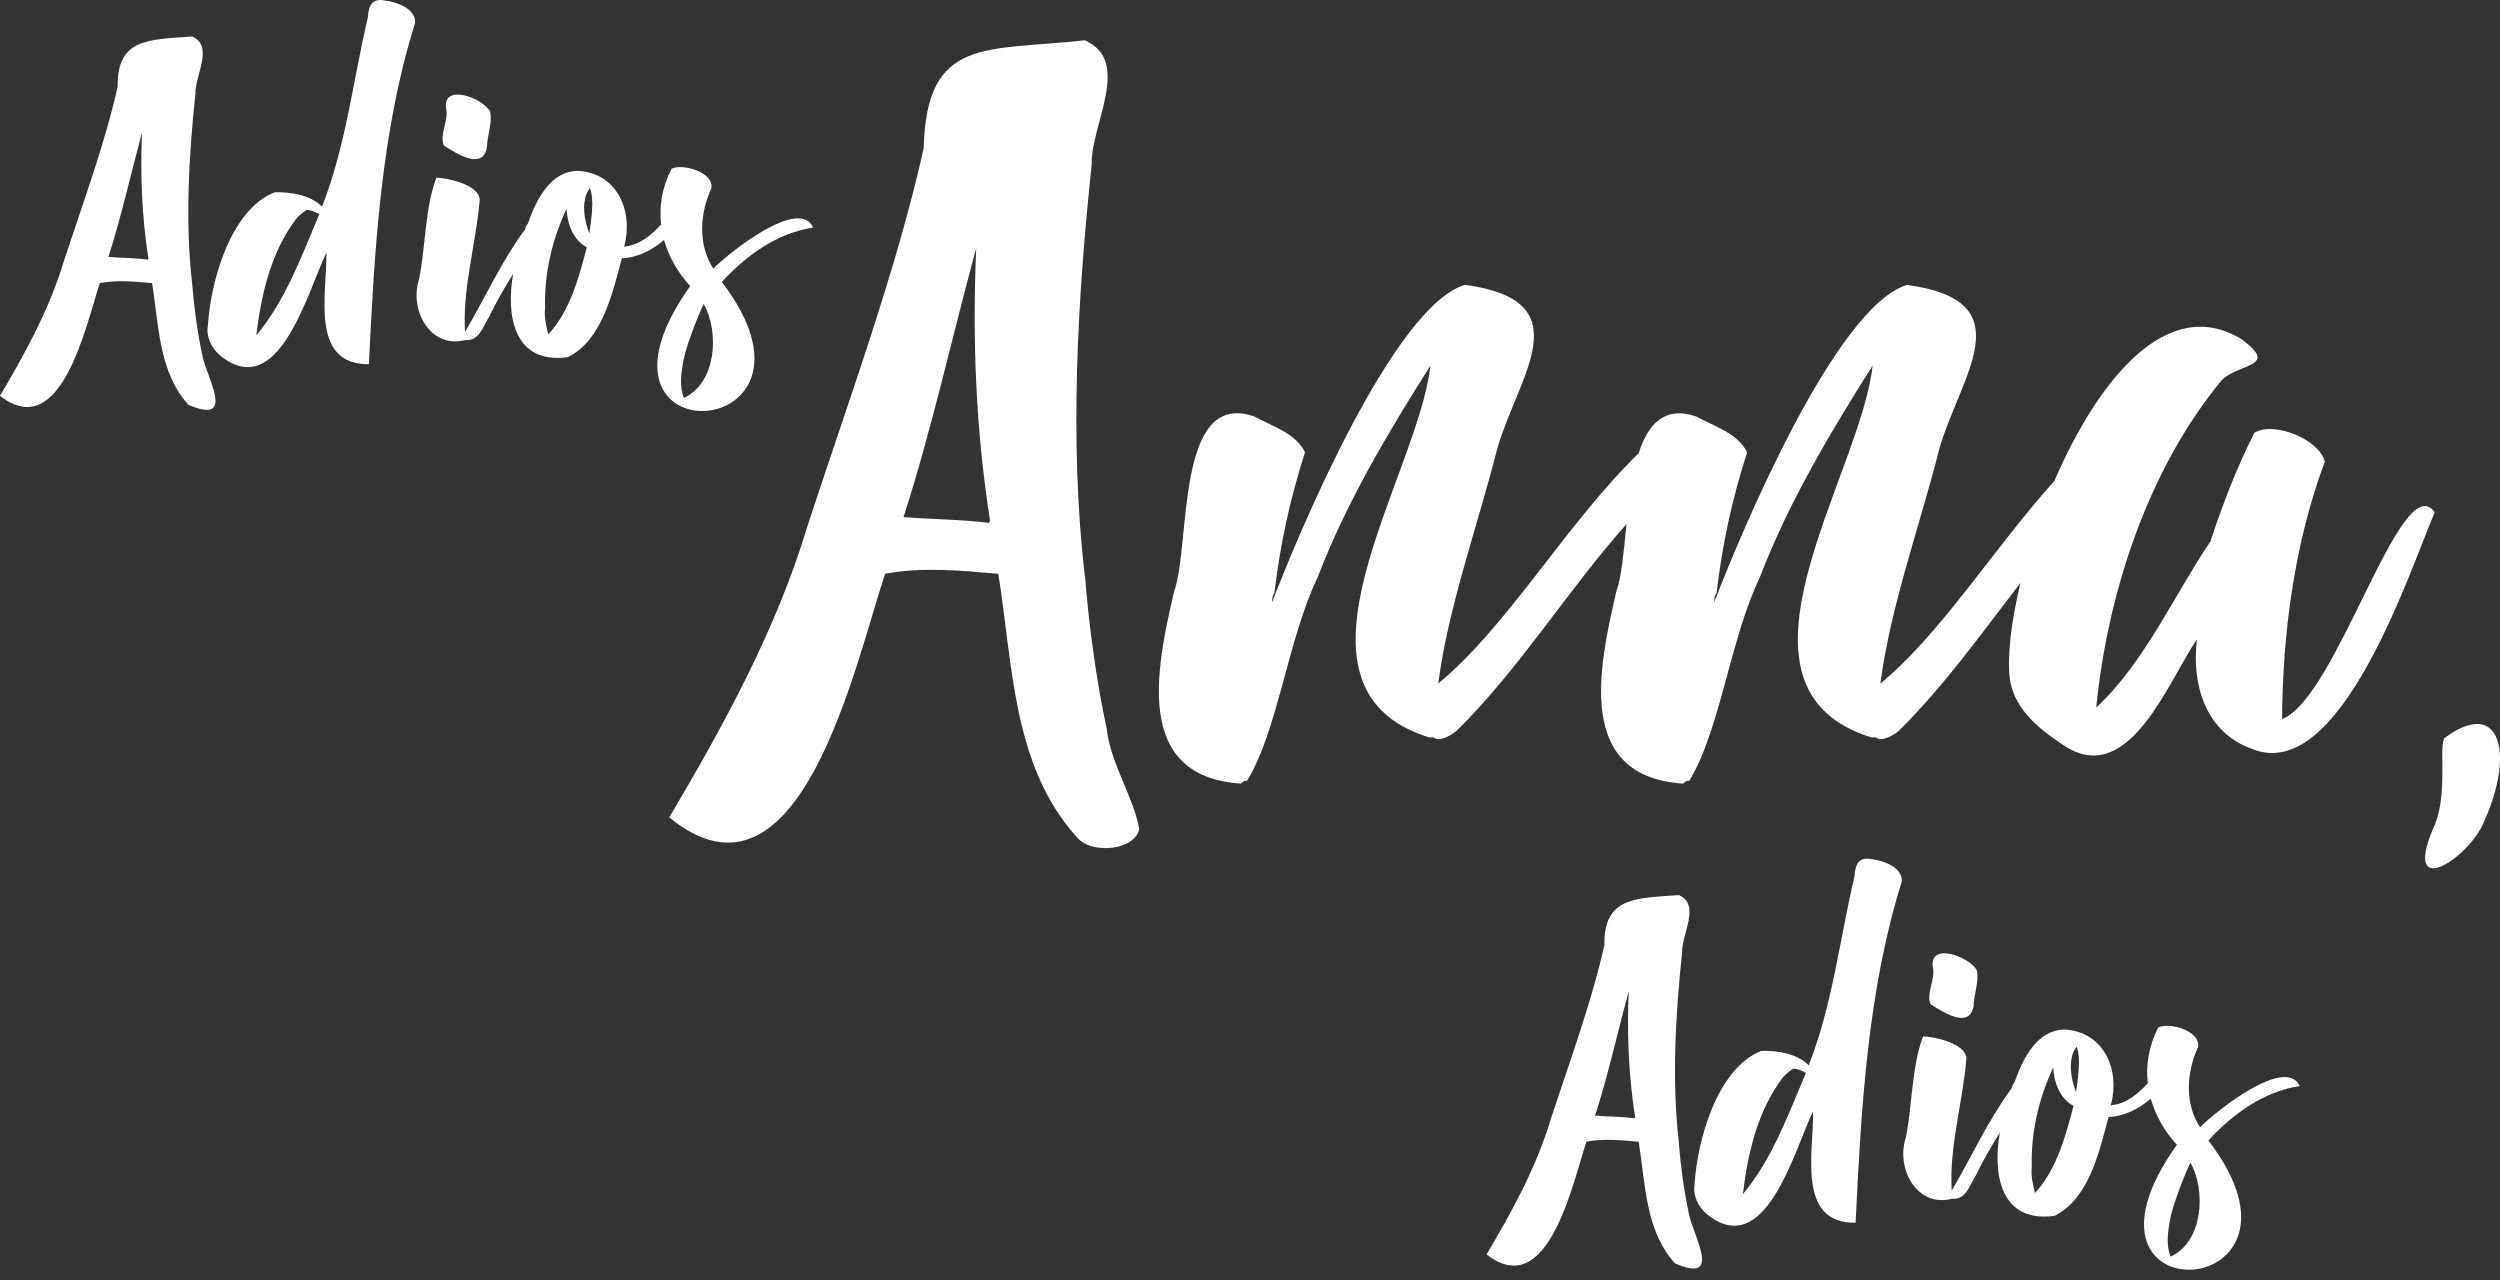
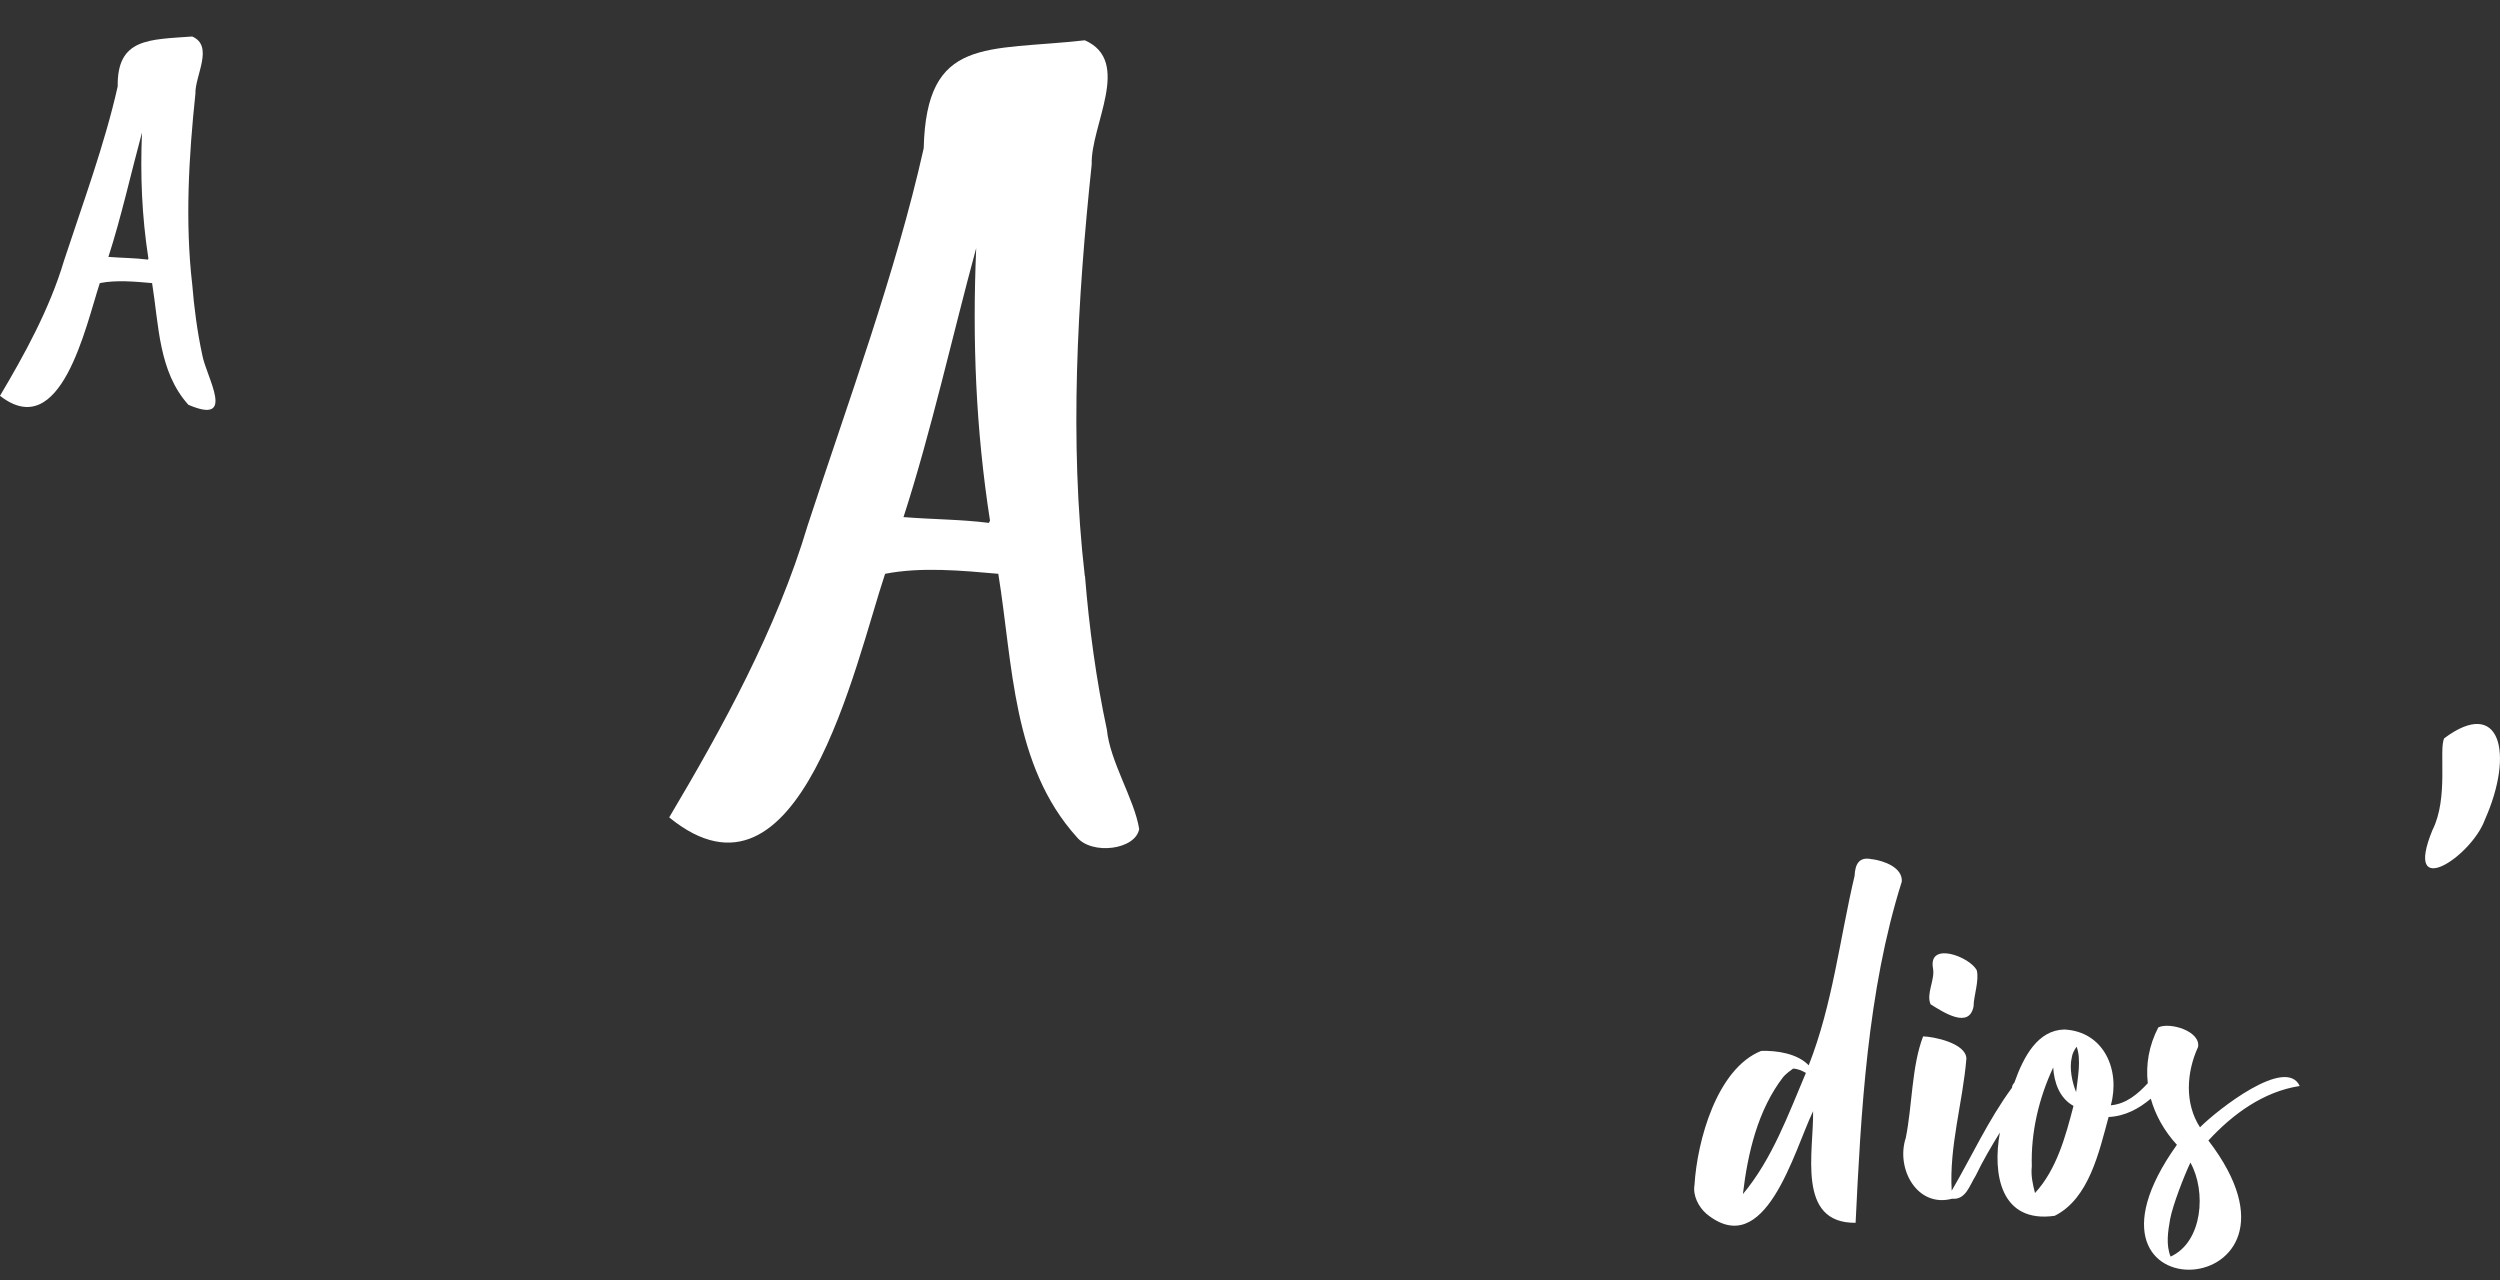
<svg xmlns="http://www.w3.org/2000/svg" id="b" viewBox="0 0 250 128">
  <rect x="0" y="0" width="250" height="128" fill="#333333" stroke="none" />
  <path d="M19.22,28.42c-.72-6.23-.34-12.78.32-19.03-.06-1.81,1.89-4.78-.32-5.74-4.3.32-7.52.15-7.45,4.99-1.29,5.77-3.53,11.82-5.37,17.43C4.97,30.88,2.45,35.45,0,39.58c6.1,4.76,8.56-6.93,9.98-11.27,1.66-.33,3.51-.15,5.23,0,.68,4.2.64,8.86,3.63,12.17,4.84,2.08,1.8-2.74,1.39-4.97-.5-2.31-.82-4.74-1.01-7.1ZM14.79,25.96c-1.33-.17-2.56-.16-3.95-.27,1.27-3.92,2.3-8.53,3.36-12.44-.18,4.24-.02,8.34.64,12.6l-.05.11Z" fill="#fff" stroke-width="0" />
-   <path d="M38.55.07c-1.32-.31-1.71.5-1.76,1.65-1.49,6.32-2.2,12.88-4.59,18.95-1.14-1.18-3.17-1.49-4.75-1.44-4.44,1.78-6.4,8.99-6.67,13.4-.18,1.07.4,2.19,1.18,2.88,5.89,4.84,8.76-6.26,10.68-10.25.07,4.05-1.69,11.22,4.25,11.16.53-10.89,1.16-23.19,4.62-34.12.09-1.41-1.76-2.07-2.94-2.24ZM25.63,33.54c.49-4.11,1.48-8.41,4.06-11.75.03,0,.05-.02.05-.05.28-.28.59-.53.91-.75.48.02.87.2,1.28.43-1.77,4.18-3.37,8.61-6.3,12.12Z" fill="#fff" stroke-width="0" />
-   <path d="M44.39,14.56c1.3.81,3.87,2.5,4.3.19,0-1.01.57-2.53.32-3.58-.67-1.36-4.88-2.95-4.38-.21.22,1.15-.71,2.54-.24,3.6Z" fill="#fff" stroke-width="0" />
-   <path d="M72.18,28.2c2.43-2.64,5.5-4.89,9.13-5.45-1.37-3.06-8.28,2.4-9.98,4.11-1.56-2.4-1.35-5.52-.19-8.04.25-1.6-2.85-2.5-3.98-1.95-.95,1.83-1.26,3.74-1.05,5.58-.98,1.06-2.14,2.07-3.7,2.21.97-3.5-.66-7.38-4.65-7.58-2.63.07-4.05,2.64-5,5.33-.13.12-.22.29-.23.49-2.36,3.2-4.04,6.9-6.03,10.3-.26-4.44,1.1-8.78,1.47-13.21-.04-1.56-3.34-2.21-4.33-2.22-1.15,3-1.08,6.93-1.73,10.14-1.02,3.09,1.14,7.03,4.64,6.09,1.37.14,1.74-1.35,2.35-2.3.67-1.41,1.6-3,2.42-4.32-.75,4.13.05,9.1,5.48,8.33,3.44-1.72,4.44-6.4,5.39-9.88,1.66-.08,3.02-.83,4.22-1.83.47,1.67,1.36,3.25,2.61,4.61-12.52,17.55,15.64,15.87,3.15-.43ZM54.83,33.44c-.23-.88-.42-1.76-.32-2.67-.1-3.39.7-6.8,2.14-9.88.09,1.5.63,3.07,2.03,3.84-.79,3.04-1.68,6.35-3.84,8.7ZM58.94,23.35c-.41-1.03-.69-2.39-.43-3.47.04-.36.26-.76.48-1.07.49,1.27.1,3.2-.05,4.54ZM70.37,30.39c1.6,2.84,1.25,7.93-1.98,9.4-.48-1.19-.26-2.53-.05-3.74.28-1.45,1.39-4.31,2.03-5.66Z" fill="#fff" stroke-width="0" />
-   <path d="M167.89,114.28c-.72-6.23-.34-12.78.32-19.03-.06-1.81,1.89-4.78-.32-5.74-4.3.32-7.52.15-7.45,4.99-1.29,5.77-3.53,11.82-5.37,17.43-1.43,4.81-3.96,9.38-6.41,13.51,6.1,4.76,8.56-6.93,9.98-11.27,1.66-.33,3.51-.15,5.23,0,.68,4.2.64,8.86,3.63,12.17,4.84,2.08,1.8-2.74,1.39-4.97-.5-2.31-.82-4.74-1.01-7.1ZM163.46,111.83c-1.33-.17-2.56-.16-3.95-.27,1.27-3.92,2.3-8.53,3.36-12.44-.18,4.24-.02,8.34.64,12.6l-.05.11Z" fill="#fff" stroke-width="0" />
  <path d="M187.22,85.93c-1.32-.31-1.71.5-1.76,1.65-1.49,6.32-2.2,12.88-4.59,18.95-1.14-1.18-3.17-1.49-4.75-1.44-4.44,1.78-6.4,8.99-6.67,13.4-.18,1.07.4,2.19,1.18,2.88,5.89,4.84,8.76-6.26,10.68-10.25.07,4.05-1.69,11.22,4.25,11.16.53-10.89,1.16-23.19,4.62-34.12.09-1.41-1.76-2.07-2.94-2.24ZM174.29,119.41c.49-4.11,1.48-8.41,4.06-11.75.03,0,.05-.02.05-.05.28-.28.59-.53.91-.75.48.02.87.2,1.28.43-1.77,4.18-3.37,8.61-6.3,12.12Z" fill="#fff" stroke-width="0" />
  <path d="M193.06,100.43c1.3.81,3.87,2.5,4.3.19,0-1.01.57-2.53.32-3.58-.67-1.36-4.88-2.95-4.38-.21.22,1.15-.71,2.54-.24,3.6Z" fill="#fff" stroke-width="0" />
  <path d="M229.98,108.62c-1.37-3.06-8.28,2.4-9.98,4.11-1.56-2.4-1.35-5.52-.19-8.04.25-1.6-2.85-2.5-3.98-1.95-.95,1.83-1.26,3.74-1.05,5.58-.98,1.06-2.14,2.07-3.7,2.21.97-3.5-.66-7.38-4.65-7.58-2.63.07-4.05,2.64-5,5.33-.13.12-.22.29-.23.49-2.36,3.2-4.04,6.9-6.03,10.3-.26-4.44,1.1-8.78,1.47-13.21-.04-1.56-3.34-2.21-4.33-2.22-1.15,3-1.08,6.93-1.73,10.14-1.02,3.09,1.14,7.03,4.64,6.09,1.37.14,1.74-1.35,2.35-2.3.67-1.41,1.6-3,2.42-4.32-.75,4.13.05,9.1,5.48,8.33,3.44-1.72,4.44-6.4,5.39-9.88,1.66-.08,3.02-.83,4.22-1.83.47,1.67,1.36,3.25,2.61,4.61-12.52,17.55,15.64,15.87,3.15-.43,2.43-2.64,5.5-4.89,9.13-5.45ZM203.5,119.3c-.23-.88-.42-1.76-.32-2.67-.1-3.39.7-6.8,2.14-9.88.09,1.5.63,3.07,2.03,3.84-.79,3.04-1.68,6.35-3.84,8.7ZM207.61,109.21c-.41-1.03-.69-2.39-.43-3.47.04-.36.26-.76.48-1.07.49,1.27.1,3.2-.05,4.54ZM217.06,125.66c-.48-1.19-.26-2.53-.05-3.74.28-1.45,1.39-4.31,2.03-5.66,1.6,2.84,1.25,7.93-1.98,9.4Z" fill="#fff" stroke-width="0" />
  <path d="M108.48,57.6c-1.56-13.48-.74-27.63.69-41.16-.12-3.91,4.08-10.32-.69-12.41-9.86,1.11-15.84-.45-16.11,10.8-2.79,12.47-7.63,25.55-11.6,37.7-3.1,10.4-8.55,20.28-13.85,29.21,13.06,10.65,18.58-15.32,21.59-24.36,3.59-.7,7.6-.33,11.32,0,1.47,9.07,1.39,19.17,7.85,26.33,1.49,1.82,5.87,1.28,6.24-.81-.48-2.98-2.92-6.73-3.23-9.93-1.07-4.99-1.78-10.25-2.19-15.36ZM98.89,52.29c-2.86-.36-5.53-.34-8.54-.58,2.75-8.47,4.97-18.45,7.27-26.9-.39,9.17-.05,18.05,1.38,27.25l-.11.23Z" fill="#fff" stroke-width="0" />
-   <path d="M228.21,71.92c.05-8.66,1.24-17.61,4.27-25.75-.54-2.24-5.12-4.09-7.04-2.89-1.75,3.42-3.2,7.21-4.39,10.85-3.68,5.43-6.65,12.26-11.55,16.74l.12-.11c1.14-11.43,5.16-23.83,12.59-32.79,1.83-1.69,5.72-1.25,1.96-4.04-7.43-4.57-14.39,4.09-18.73,14.16-6.14,6.83-11.41,15.39-17.52,20.36l.12-.12c.98-7.58,3.97-15.85,5.89-23.44,2.11-7.34,8.58-14.8-3.23-16.4-7.1,2.15-16.5,24.49-19.28,31.75,0-.46.08-.77.23-.92.6-4.96,1.51-9.22,3.06-14.09-.92-1.91-3.38-2.64-5.08-3.58-3.18-1.09-4.83.76-5.77,3.68-7.31,7.12-13.18,17.45-20.15,23.11l.12-.12c.98-7.58,3.97-15.85,5.89-23.44,2.11-7.34,8.58-14.8-3.23-16.4-7.1,2.15-16.5,24.49-19.28,31.75,0-.46.08-.77.23-.92.6-4.96,1.51-9.22,3.06-14.09-.92-1.91-3.38-2.64-5.08-3.58-7.94-2.73-6.31,12.88-8.02,17.55-1.77,7.66-4.09,18.47,6.7,19.17.07-.15.57-.42.58-.23,3.15-5.18,4.09-14.19,7.1-20.44,2.83-7.4,7.03-14.45,11.26-21.13-1.19,11-16.13,32.22-.12,37.18h.46c.48.5,1.81-.22,2.31-.69,6.35-6.27,11.05-14.01,16.96-20.64-.28,2.74-.49,5.31-1.03,6.78-1.77,7.66-4.09,18.47,6.7,19.17.07-.15.57-.42.58-.23,3.15-5.18,4.09-14.19,7.1-20.44,2.83-7.4,7.03-14.45,11.26-21.13-1.19,11-16.13,32.22-.12,37.18h.46c.48.5,1.81-.22,2.31-.69,4.54-4.49,8.24-9.72,12.14-14.77-.95,3.91-1.35,7.4-1.06,9.69.5,3.18,3.3,5.23,5.77,6.81,6.27,3.66,10.11-6.72,12.93-10.85-.55,4.55.87,9.32,5.54,10.97,8.79,3.55,15.68-17.67,18.24-23.67-3.32-4.7-9.72,18.48-15.24,20.67Z" fill="#fff" stroke-width="0" />
  <path d="M244.42,73.83c-.56,1.13.46,5.96-1.18,9.19-2.95,7.2,3.9,2.64,5.24-1.03,2.99-6.7,1.53-12.34-4.06-8.16Z" fill="#fff" stroke-width="0" />
</svg>